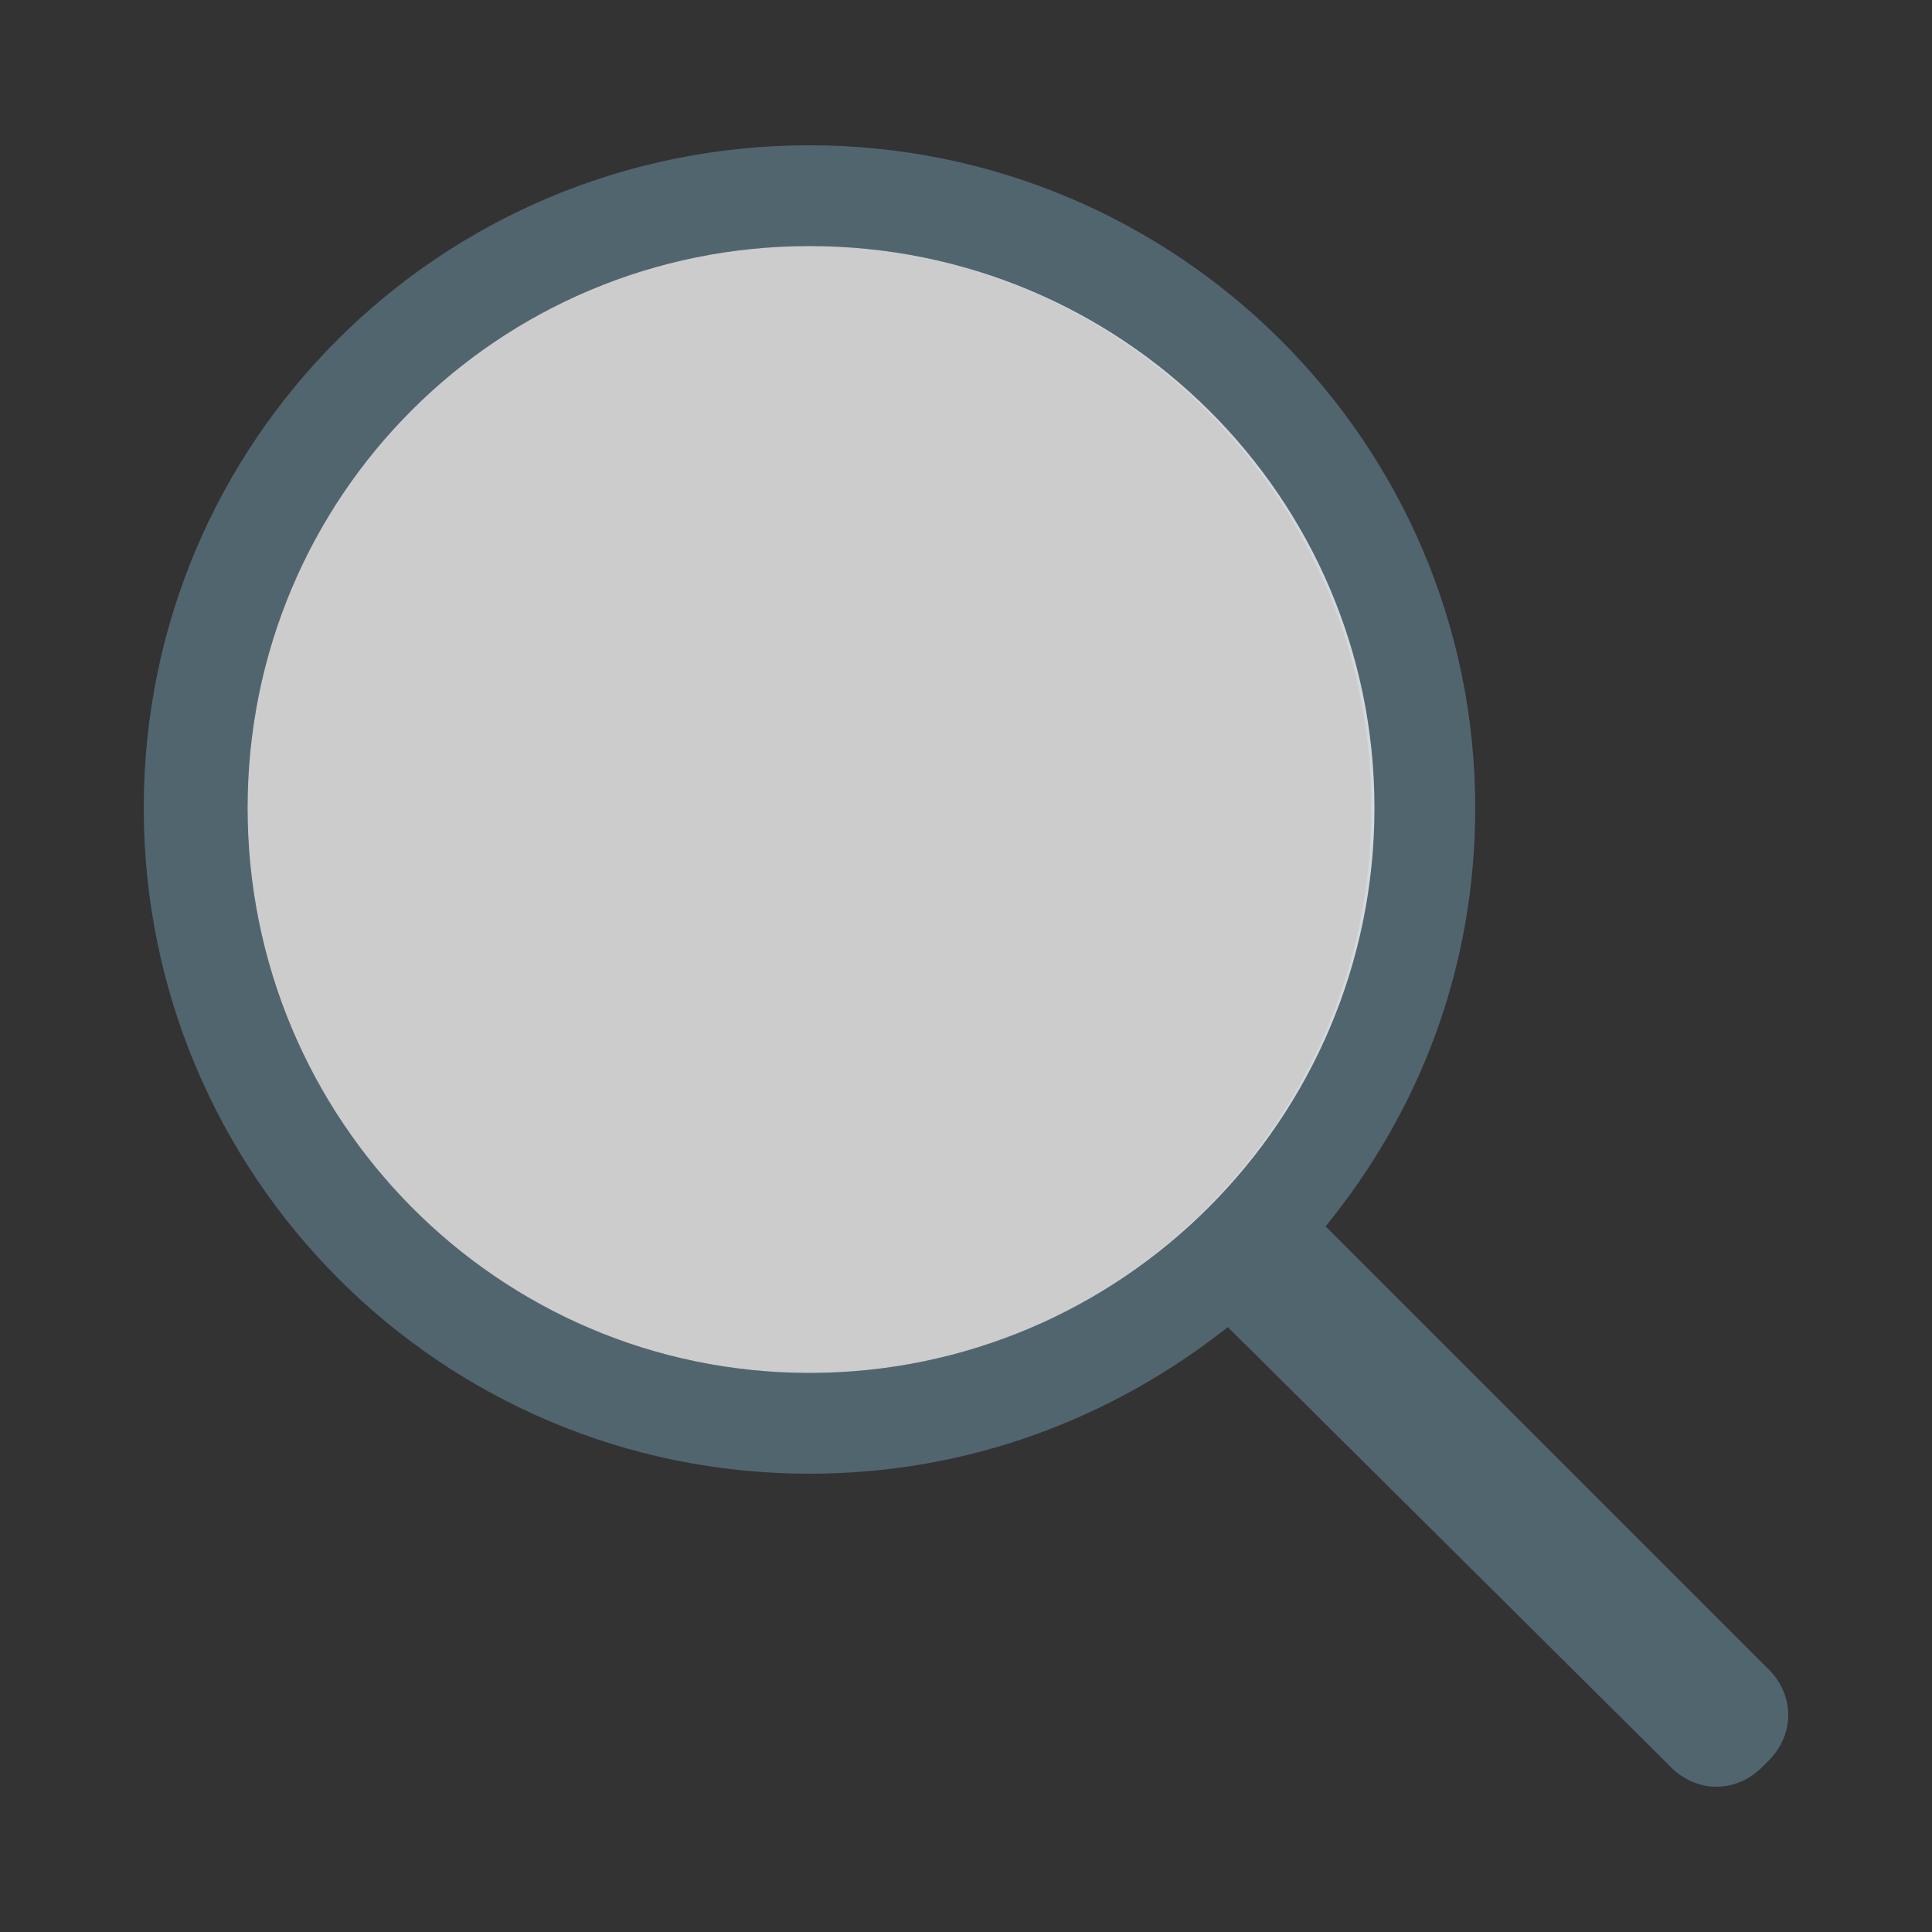
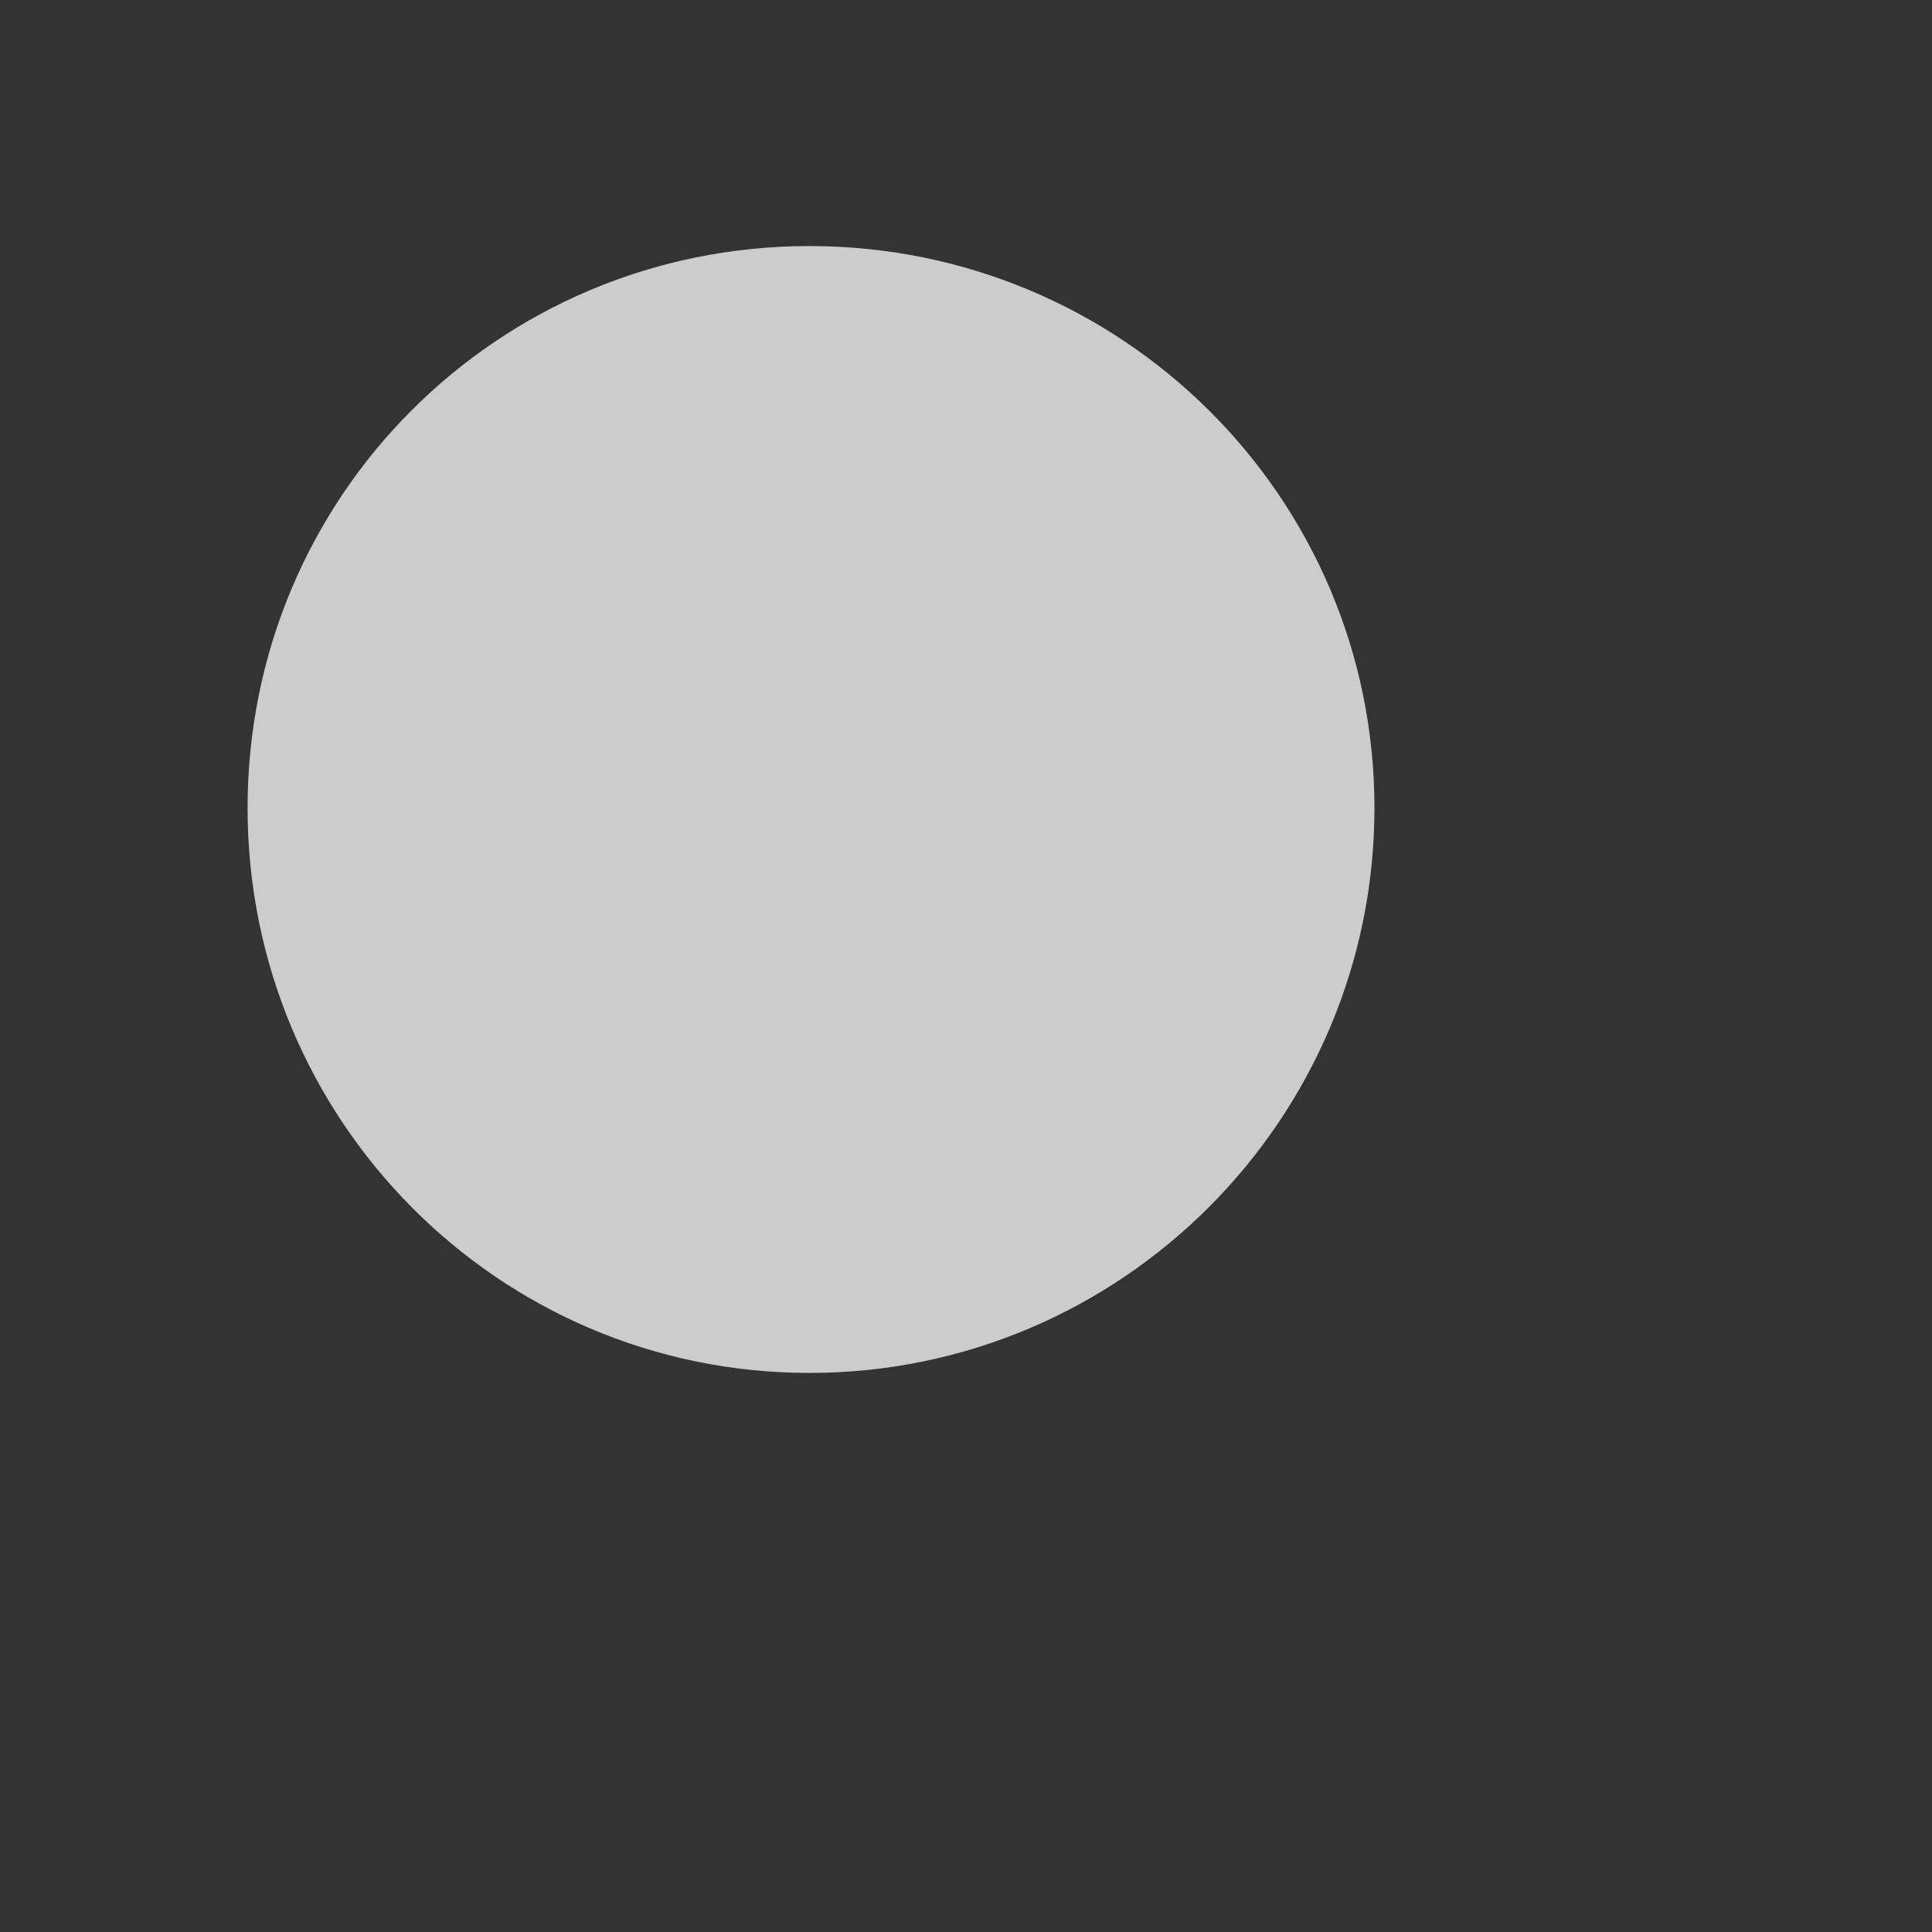
- <svg xmlns="http://www.w3.org/2000/svg" xmlns:ns1="http://www.serif.com/" width="100%" height="100%" viewBox="0 0 123 123" version="1.1" xml:space="preserve" style="fill-rule:evenodd;clip-rule:evenodd;stroke-linejoin:round;stroke-miterlimit:2;">
+ <svg xmlns="http://www.w3.org/2000/svg" width="100%" height="100%" viewBox="0 0 123 123" version="1.1" xml:space="preserve" style="fill-rule:evenodd;clip-rule:evenodd;stroke-linejoin:round;stroke-miterlimit:2;">
  <rect x="0" y="0" width="123" height="123" fill="#333333" stroke="none" />
-   <rect id="Seite-67" ns1:id="Seite 67" x="0" y="0" width="123" height="123" style="fill:none;" />
  <g id="Ebene1">
-     <path d="M51.536,9.249C74.867,9.249 93.92,28.108 93.92,51.439C93.92,61.549 90.42,70.686 84.393,78.075L112.39,106.071C114.334,107.821 114.334,110.543 112.39,112.293C110.64,114.237 107.918,114.237 106.169,112.293L78.172,84.49C70.784,90.323 61.646,93.823 51.536,93.823C28.011,93.823 9.152,74.769 9.152,51.439C9.152,28.108 28.011,9.249 51.536,9.249ZM51.536,87.407C71.367,87.407 87.31,71.27 87.31,51.439C87.31,31.608 71.173,15.665 51.536,15.665C31.705,15.665 15.762,31.608 15.762,51.439C15.762,71.27 31.705,87.407 51.536,87.407Z" style="fill:#51656f;" />
    <g opacity="0.75">
      <path d="M51.536,87.407C71.367,87.407 87.504,71.27 87.504,51.439C87.504,31.608 71.367,15.665 51.536,15.665C31.705,15.665 15.762,31.608 15.762,51.439C15.762,71.27 31.705,87.407 51.536,87.407Z" style="fill:white;" />
    </g>
  </g>
</svg>